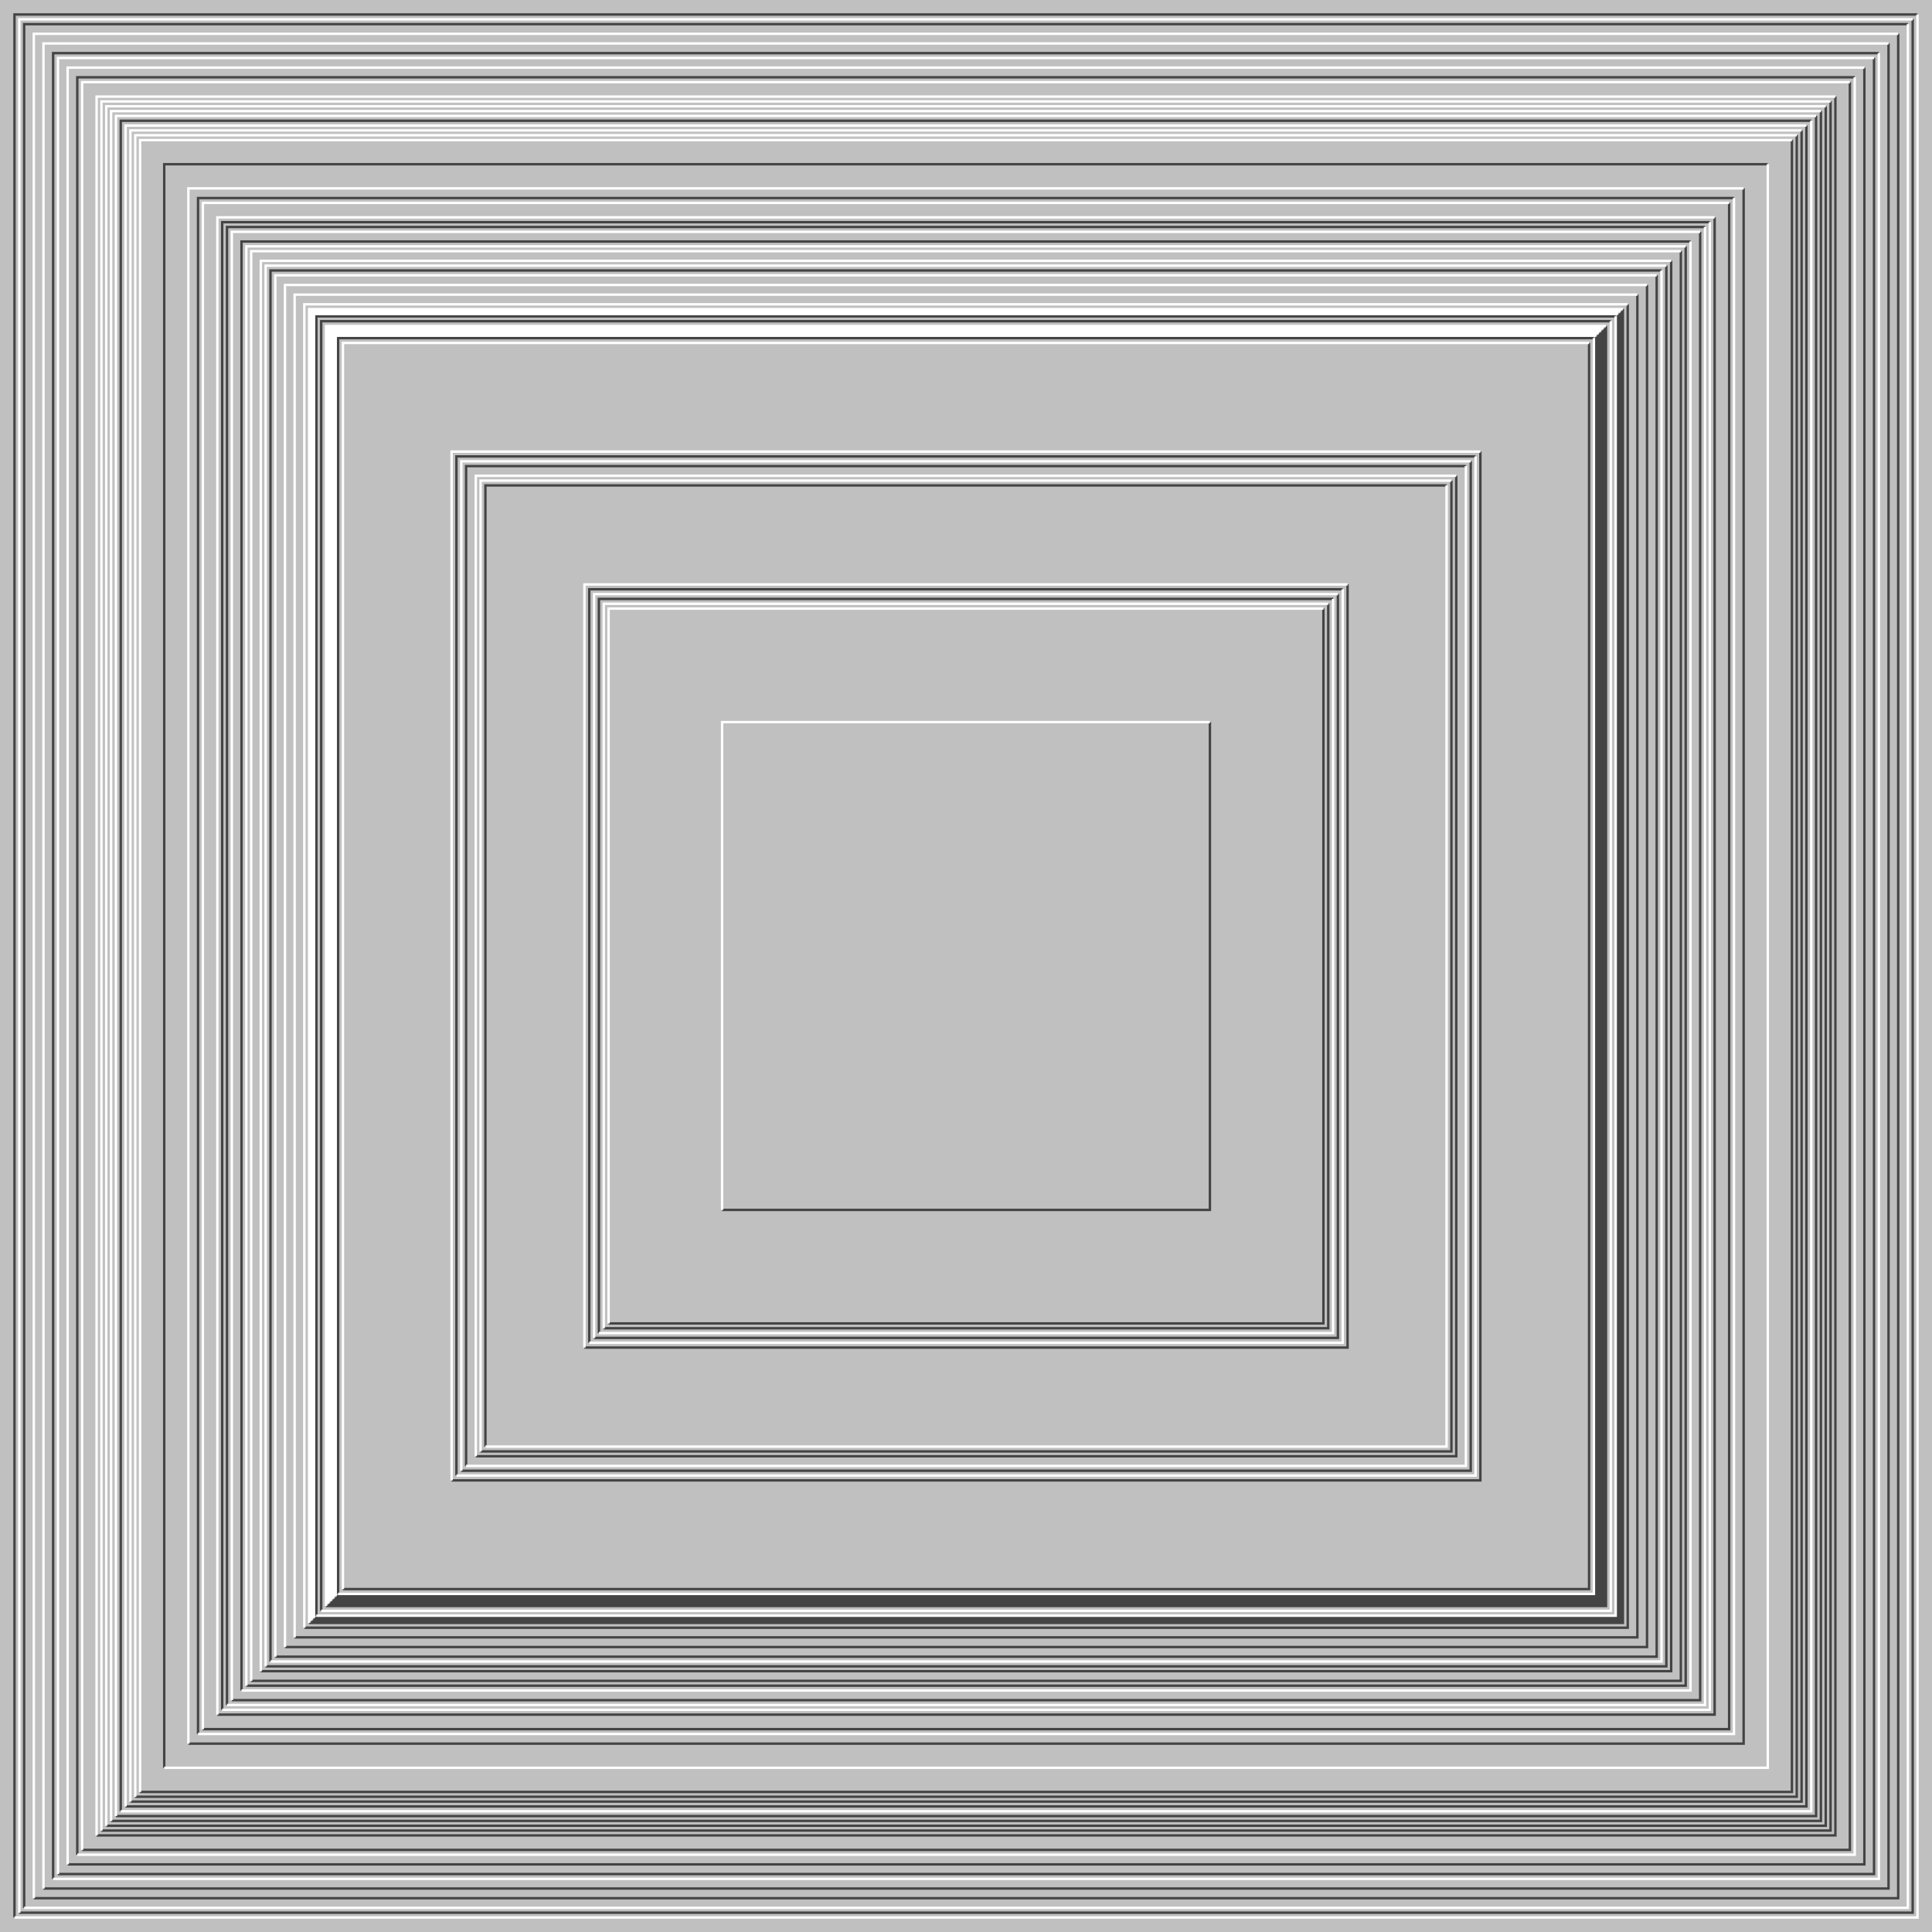
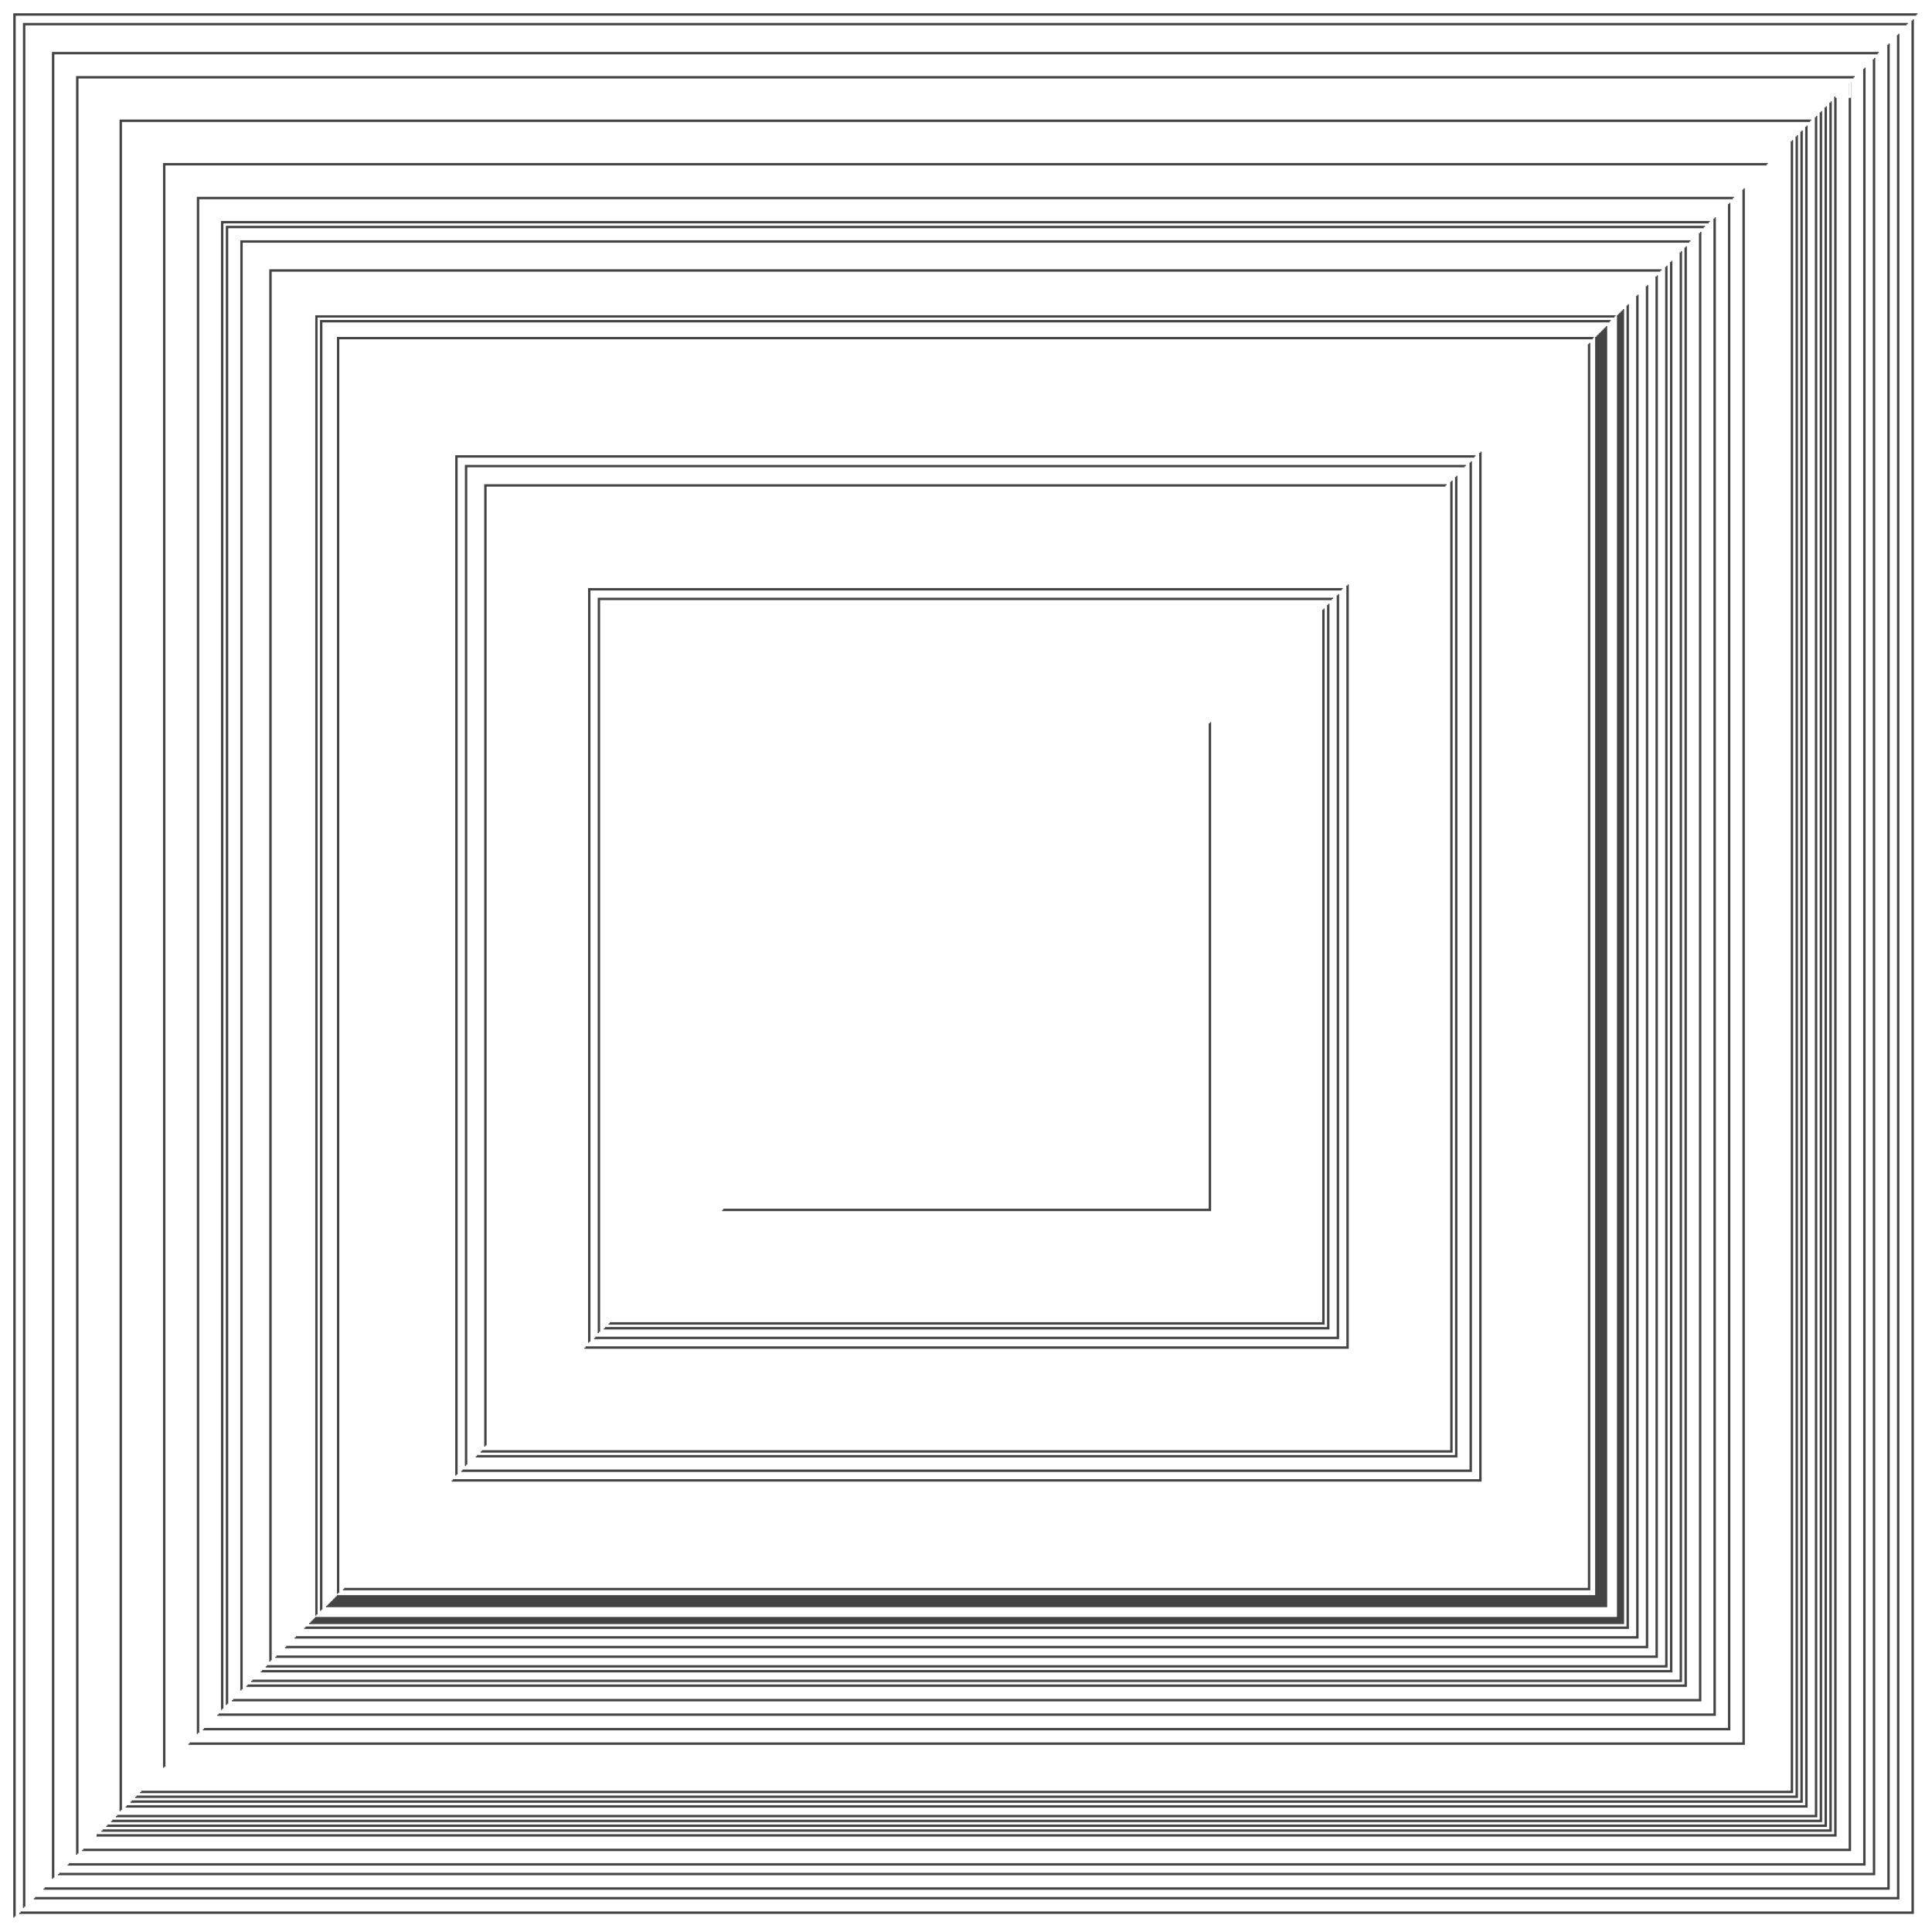
<svg xmlns="http://www.w3.org/2000/svg" width="800px" height="800px">
-   <rect width="100%" height="100%" fill="silver" />
  <path fill="none" stroke="#444" d="M0 0 M6 794 V6 H794 M8 792 H792 V8 M10 790 V10 H790 M14 786 H786 V14 M18 782 H782 V18 M22 778 V22 H778 M24 776 H776 V24 M28 772 H772 V28 M32 768 V32 H768 M34 766 H766 V34 M40 760 H760 V40 M42 758 H758 V42 M44 756 H756 V44 M46 754 H754 V46 M48 752 H752 V48 M50 750 V50 H750 M52 748 H748 V52 M54 746 H746 V54 M56 744 H744 V56 M58 742 H742 V58 M68 732 V68 H732 M78 722 H722 V78 M82 718 V82 H718 M84 716 H716 V84 M90 710 H710 V90 M92 708 V92 H708 M94 706 V94 H706 M96 704 H704 V96 M100 700 V100 H700 M102 698 H698 V102 M104 696 H696 V104 M108 692 H692 V108 M110 690 H690 V110 M112 688 V112 H688 M114 686 H686 V114 M118 682 H682 V118 M122 678 H678 V122 M126 674 H674 V126 M128 672 H672 V128 M130 670 H670 V130 M136 664 H664 V136 M138 662 H662 V138 M140 660 V140 H660 M142 658 H658 V142 M129 671 H671 V129 M131 669 V131 H669 M133 667 V133 H667 M135 665 H665 V135 M137 663 H663 V137 M139 661 H661 V139 M187 613 H613 V187 M189 611 V189 H611 M191 609 H609 V191 M193 607 V193 H607 M197 603 H603 V197 M199 601 H601 V199 M201 599 V201 H599 M242 558 H558 V242 M244 556 V244 H556 M246 554 H554 V246 M248 552 V248 H552 M250 550 H550 V250 M252 548 H548 V252 M299 501 H501 V299" />
-   <path fill="none" stroke="#FFF" d="M0 0 M6 794 H794 V6 M8 792 V8 H792 M10 790 H790 V10 M14 786 V14 H786 M18 782 V18 H782 M22 778 H778 V22 M24 776 V24 H776 M28 772 V28 H772 M32 768 H768 V32 M34 766 V34 H766 M40 760 V40 H760 M42 758 V42 H758 M44 756 V44 H756 M46 754 V46 H754 M48 752 V48 H752 M50 750 H750 V50 M52 748 V52 H748 M54 746 V54 H746 M56 744 V56 H744 M58 742 V58 H742 M68 732 H732 V68 M78 722 V78 H722 M82 718 H718 V82 M84 716 V84 H716 M90 710 V90 H710 M92 708 H708 V92 M94 706 H706 V94 M96 704 V96 H704 M100 700 H700 V100 M102 698 V102 H698 M104 696 V104 H696 M108 692 V108 H692 M110 690 V110 H690 M112 688 H688 V112 M114 686 V114 H686 M118 682 V118 H682 M122 678 V122 H678 M126 674 V126 H674 M128 672 V128 H672 M130 670 V130 H670 M136 664 V136 H664 M138 662 V138 H662 M140 660 H660 V140 M142 658 V142 H658 M129 671 V129 H671 M131 669 H669 V131 M133 667 H667 V133 M135 665 V135 H665 M137 663 V137 H663 M139 661 V139 H661 M187 613 V187 H613 M189 611 H611 V189 M191 609 V191 H609 M193 607 H607 V193 M197 603 V197 H603 M199 601 V199 H601 M201 599 H599 V201 M242 558 V242 H558 M244 556 H556 V244 M246 554 V246 H554 M248 552 H552 V248 M250 550 V250 H550 M252 548 V252 H548 M299 501 V299 H501" />
+   <path fill="none" stroke="#FFF" d="M0 0 M6 794 H794 V6 M8 792 V8 H792 M10 790 H790 V10 M14 786 V14 H786 M18 782 V18 H782 M22 778 H778 V22 M24 776 V24 H776 M28 772 V28 H772 M32 768 H768 V32 M34 766 V34 H766 V40 H760 M42 758 V42 H758 M44 756 V44 H756 M46 754 V46 H754 M48 752 V48 H752 M50 750 H750 V50 M52 748 V52 H748 M54 746 V54 H746 M56 744 V56 H744 M58 742 V58 H742 M68 732 H732 V68 M78 722 V78 H722 M82 718 H718 V82 M84 716 V84 H716 M90 710 V90 H710 M92 708 H708 V92 M94 706 H706 V94 M96 704 V96 H704 M100 700 H700 V100 M102 698 V102 H698 M104 696 V104 H696 M108 692 V108 H692 M110 690 V110 H690 M112 688 H688 V112 M114 686 V114 H686 M118 682 V118 H682 M122 678 V122 H678 M126 674 V126 H674 M128 672 V128 H672 M130 670 V130 H670 M136 664 V136 H664 M138 662 V138 H662 M140 660 H660 V140 M142 658 V142 H658 M129 671 V129 H671 M131 669 H669 V131 M133 667 H667 V133 M135 665 V135 H665 M137 663 V137 H663 M139 661 V139 H661 M187 613 V187 H613 M189 611 H611 V189 M191 609 V191 H609 M193 607 H607 V193 M197 603 V197 H603 M199 601 V199 H601 M201 599 H599 V201 M242 558 V242 H558 M244 556 H556 V244 M246 554 V246 H554 M248 552 H552 V248 M250 550 V250 H550 M252 548 V252 H548 M299 501 V299 H501" />
</svg>